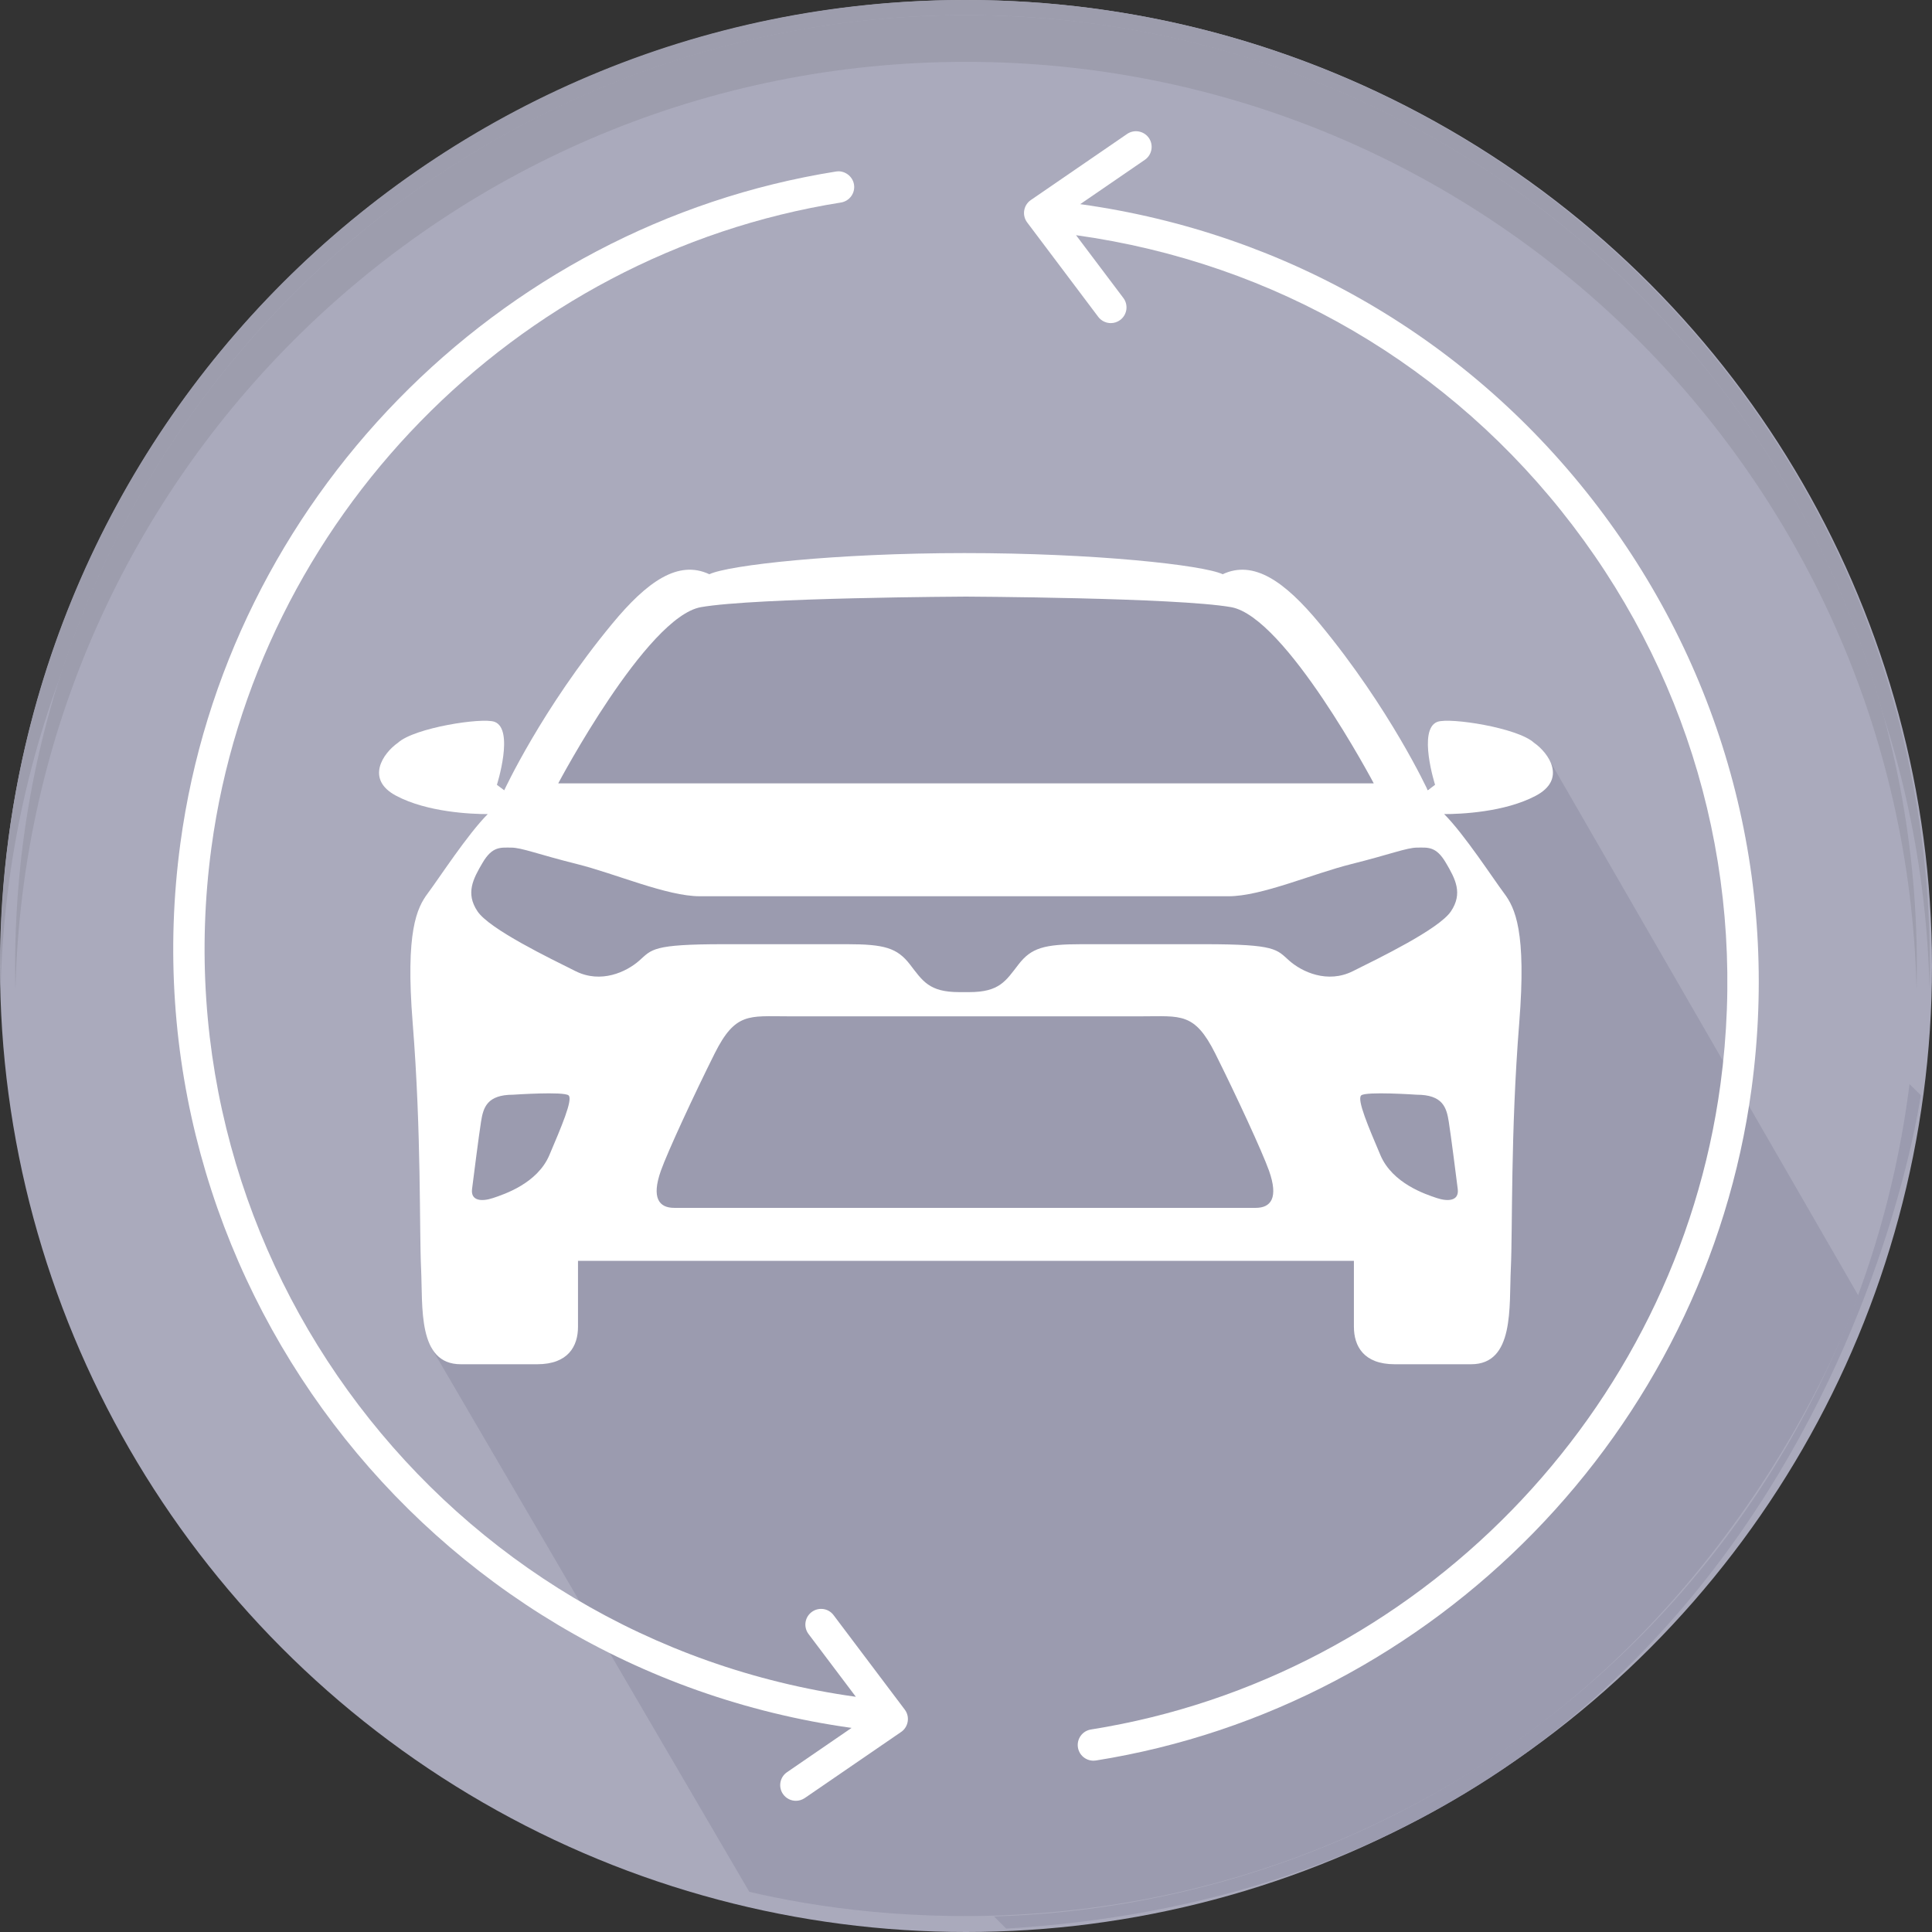
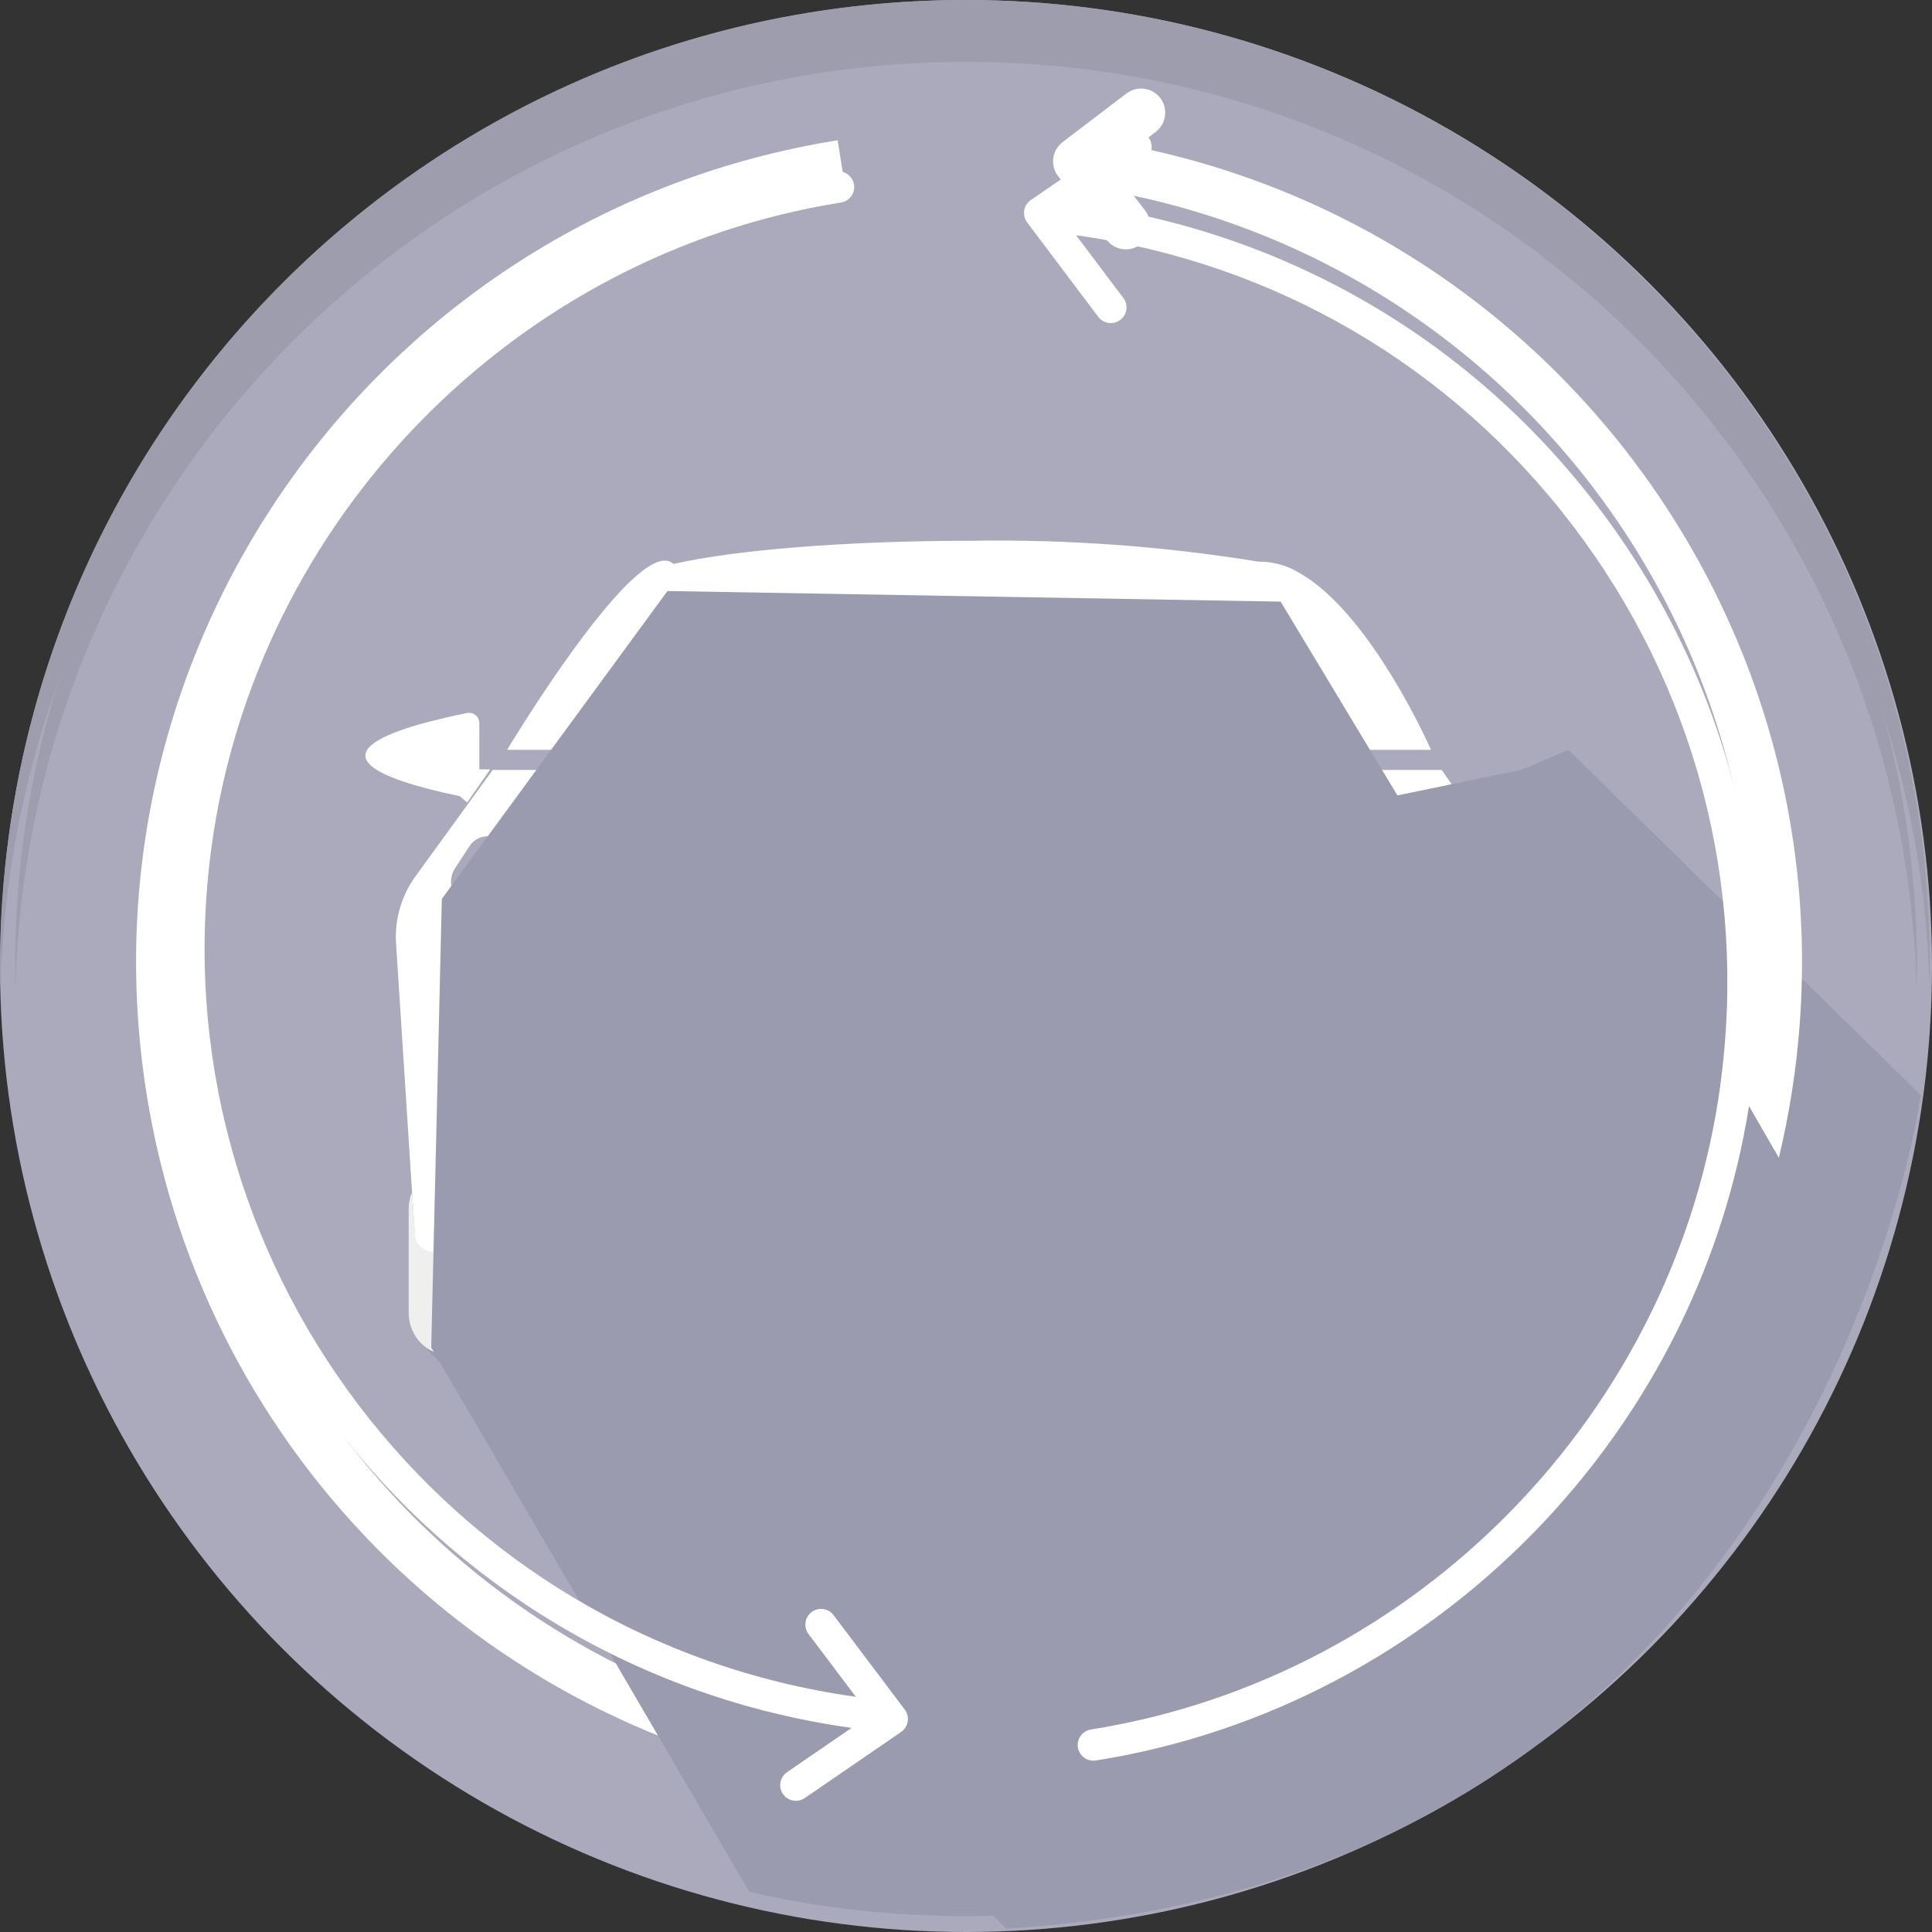
<svg xmlns="http://www.w3.org/2000/svg" version="1.1" id="Calque_1" x="0px" y="0px" width="120px" height="120px" viewBox="0 0 120 120" style="enable-background:new 0 0 120 120;" xml:space="preserve">
  <rect x="0" y="0" width="120" height="120" fill="#333333" stroke="none" />
  <style type="text/css">
	.st0{fill:#AAAABC;}
	.st1{fill:#9D9DAD;}
	.st2{fill:#9B9BAF;}
	.st3{fill:#EFEFEF;}
	.st4{fill:#FFFFFF;}
	.st5{fill:none;stroke:#FFFFFF;stroke-width:3;stroke-miterlimit:10;}
	.st6{fill:none;stroke:#FFFFFF;stroke-width:3;stroke-linecap:round;stroke-linejoin:round;}
</style>
  <g id="Group_11111" transform="translate(-1145.255 -391.592)">
    <g id="Group_11108" transform="translate(1145.255 391.592)">
      <circle id="Ellipse_265" class="st0" cx="60" cy="60" r="60" />
      <path id="Path_41347" class="st1" d="M119.866,59.922c0,0.495,0,0.984-0.019,1.474    c-0.8-33.084-28.268-59.255-61.351-58.456C26.537,3.713,0.812,29.437,0.04,61.396    C0.026,60.906,0.021,60.416,0.021,59.922c0-33.094,26.828-59.922,59.922-59.922    s59.922,26.828,59.922,59.922H119.866z" />
    </g>
    <path id="Path_41348" class="st2" d="M1207.753,511.381l-35.973-35.973l8.928-7.53h47.239v-12.794   l10.85-8.529l-3.876-5.086l7.752-3.3l21.885,21.446   C1264.558,459.615,1257.92,508.35,1207.753,511.381z" />
    <g id="Group_11109" transform="translate(1167.95 425.182)">
      <path id="Path_41349" class="st3" d="M12.759,44.148v3.828c0,1.455-1.18,2.635-2.635,2.635l0,0H5.324    c-1.455,0-2.635-1.18-2.635-2.635l0,0v-6.492c-0-0.351,0.071-0.699,0.209-1.022l0.155,2.4    c0.046,0.722,0.646,1.284,1.369,1.284L12.759,44.148z" />
      <path id="Path_41350" class="st3" d="M72.806,41.485v6.492c0,1.455-1.18,2.635-2.635,2.635l0,0h-4.8    c-1.455,0-2.635-1.18-2.635-2.635l0,0v-3.828h8.051c0.742-0,1.349-0.59,1.371-1.332l0.085-2.953    C72.608,40.325,72.806,40.897,72.806,41.485z" />
      <path id="Path_41351" class="st4" d="M66.186,12.983H8.803c0,0,4-6.668,7.148-9.959    c0.293-0.311,0.603-0.607,0.927-0.885c0.951-0.818,1.76-1.165,2.259-0.7    c3.809-0.866,10.667-1.441,18.5-1.441c5.965-0.096,11.927,0.338,17.815,1.294l0,0    c0.864-0.008,1.715,0.215,2.464,0.647c0.492,0.277,0.957,0.598,1.389,0.961    C63.18,6.106,66.186,12.983,66.186,12.983z" />
-       <path id="Path_41352" class="st4" d="M67.643,14.236v-2.872c-0.002-0.353,0.282-0.641,0.635-0.643    c0.045-0,0.089,0.004,0.133,0.013c2.949,0.611,12.331,2.671,0.455,5.164L68.396,16.288l-1.427-2.052    H67.643z" />
      <path id="Path_41353" class="st4" d="M7.078,14.197v-2.87c0.002-0.353-0.282-0.641-0.635-0.643    c-0.045-0-0.089,0.004-0.133,0.013c-2.948,0.611-12.331,2.672-0.455,5.164l0.469,0.39l1.428-2.052    L7.078,14.197z" />
-       <path id="Path_41354" class="st4" d="M71.546,20.982l-4.694-6.748H7.905L3.105,20.849    c-0.87,1.203-1.294,2.671-1.2,4.152l0.994,15.461l0.169,2.625c0.038,0.597,0.534,1.061,1.132,1.061    h66.822c0.613,0,1.116-0.487,1.134-1.1l0.092-3.183l0.442-15.052    C72.728,23.447,72.327,22.104,71.546,20.982z M8.233,38.849c-0.995,0.716-2.189,1.101-3.415,1.1    l0.121-1.067L5.348,35.168c0.095-0.848,0.811-1.49,1.664-1.493h3.581    c-0.135,2.764-1.19,4.307-2.361,5.175L8.233,38.849z M56.841,40.449H17.741    c-0.559-0-1.013-0.454-1.013-1.013c0-0.123,0.023-0.245,0.067-0.361l2.777-7.291    c0.776-2.031,2.725-3.373,4.9-3.372h25.643c2.175-0.001,4.124,1.341,4.9,3.372l2.777,7.291    c0.199,0.523-0.064,1.108-0.587,1.307c-0.117,0.044-0.241,0.067-0.366,0.066L56.841,40.449z     M62.224,26.206c-0.523,0.155-1.086,0.106-1.574-0.138l-3.486-1.736H41.898    c-0.449,0.001-0.861,0.247-1.075,0.642c-0.019,0.035-0.037,0.072-0.052,0.109    c-0.97,1.955-3.341,2.755-5.296,1.785c-0.758-0.376-1.375-0.985-1.761-1.737l0,0l0,0    c-0.02-0.05-0.042-0.099-0.067-0.147c-0.005-0.012-0.012-0.023-0.019-0.033c0,0,0,0,0-0.009l0,0    c-0.218-0.37-0.617-0.596-1.046-0.594H17.43l-3.491,1.736c-0.488,0.244-1.051,0.293-1.574,0.138    c-3.961-1.156-5.878-2.972-6.724-4.09c-0.401-0.52-0.431-1.236-0.076-1.788l0.908-1.389    c0.293-0.449,0.828-0.677,1.355-0.58c3.391,0.546,6.708,1.478,9.887,2.777h39.173    c3.18-1.298,6.497-2.229,9.887-2.777c0.529-0.097,1.064,0.131,1.36,0.58l0.9,1.389    c0.359,0.55,0.33,1.268-0.071,1.788c-0.862,1.1-2.778,2.917-6.74,4.072L62.224,26.206z     M65.658,38.851c-1.17-0.866-2.226-2.411-2.359-5.174h3.581c0.854,0.003,1.57,0.645,1.665,1.493    l0.4,3.681l0.124,1.1c-1.224-0-2.418-0.386-3.411-1.101L65.658,38.851z" />
+       <path id="Path_41354" class="st4" d="M71.546,20.982l-4.694-6.748H7.905L3.105,20.849    c-0.87,1.203-1.294,2.671-1.2,4.152l0.994,15.461l0.169,2.625c0.038,0.597,0.534,1.061,1.132,1.061    h66.822c0.613,0,1.116-0.487,1.134-1.1l0.092-3.183C72.728,23.447,72.327,22.104,71.546,20.982z M8.233,38.849c-0.995,0.716-2.189,1.101-3.415,1.1    l0.121-1.067L5.348,35.168c0.095-0.848,0.811-1.49,1.664-1.493h3.581    c-0.135,2.764-1.19,4.307-2.361,5.175L8.233,38.849z M56.841,40.449H17.741    c-0.559-0-1.013-0.454-1.013-1.013c0-0.123,0.023-0.245,0.067-0.361l2.777-7.291    c0.776-2.031,2.725-3.373,4.9-3.372h25.643c2.175-0.001,4.124,1.341,4.9,3.372l2.777,7.291    c0.199,0.523-0.064,1.108-0.587,1.307c-0.117,0.044-0.241,0.067-0.366,0.066L56.841,40.449z     M62.224,26.206c-0.523,0.155-1.086,0.106-1.574-0.138l-3.486-1.736H41.898    c-0.449,0.001-0.861,0.247-1.075,0.642c-0.019,0.035-0.037,0.072-0.052,0.109    c-0.97,1.955-3.341,2.755-5.296,1.785c-0.758-0.376-1.375-0.985-1.761-1.737l0,0l0,0    c-0.02-0.05-0.042-0.099-0.067-0.147c-0.005-0.012-0.012-0.023-0.019-0.033c0,0,0,0,0-0.009l0,0    c-0.218-0.37-0.617-0.596-1.046-0.594H17.43l-3.491,1.736c-0.488,0.244-1.051,0.293-1.574,0.138    c-3.961-1.156-5.878-2.972-6.724-4.09c-0.401-0.52-0.431-1.236-0.076-1.788l0.908-1.389    c0.293-0.449,0.828-0.677,1.355-0.58c3.391,0.546,6.708,1.478,9.887,2.777h39.173    c3.18-1.298,6.497-2.229,9.887-2.777c0.529-0.097,1.064,0.131,1.36,0.58l0.9,1.389    c0.359,0.55,0.33,1.268-0.071,1.788c-0.862,1.1-2.778,2.917-6.74,4.072L62.224,26.206z     M65.658,38.851c-1.17-0.866-2.226-2.411-2.359-5.174h3.581c0.854,0.003,1.57,0.645,1.665,1.493    l0.4,3.681l0.124,1.1c-1.224-0-2.418-0.386-3.411-1.101L65.658,38.851z" />
    </g>
    <g id="Group_11110" transform="translate(1155.207 398.592)">
      <path id="Path_41355" class="st5" d="M56.953,3.024c27.496,3.713,46.776,29.012,43.064,56.509    c-2.965,21.962-19.971,39.386-41.854,42.885" />
      <path id="Path_41356" class="st5" d="M42.313,3.194C14.915,7.576-3.743,33.338,0.639,60.735    c3.499,21.88,20.92,38.884,42.879,41.852c0.575,0.078,1.147,0.145,1.72,0.2" />
      <path id="Path_41357" class="st6" d="M60.921,0l-3.965,3.022l3.022,3.965" />
      <path id="Path_41358" class="st6" d="M41.302,105.844l3.965-3.022L42.245,98.857" />
    </g>
  </g>
  <g>
    <g>
-       <circle class="st0" cx="60" cy="60" r="59.06" />
      <path class="st1" d="M119.06,60c0,0.487-0.005,0.97-0.019,1.453C118.273,29.504,92.136,3.841,60,3.841    c-32.136,0-58.273,25.663-59.041,57.612C0.945,60.97,0.94,60.487,0.94,60    c0-32.619,26.441-59.06,59.06-59.06C92.619,0.94,119.06,27.381,119.06,60z" />
    </g>
    <path class="st2" d="M90.763,110.427c-18.396,11.096-36.361,8.932-44.223,7.076l-19.756-33.805l0.659-27.864   l14.014-19.125l38.086,0.659l7.254,12.036l9.563-1.978l19.063,33.039   C115.423,80.465,109.159,99.331,90.763,110.427z" />
-     <path class="st4" d="M95.276,46.13c-1.013-0.926-5.199-1.577-5.99-1.298   c-1.251,0.455-0.151,3.914-0.151,3.914l-0.455,0.341c0,0-2.324-5.046-6.71-10.349   c-2.161-2.616-4.094-3.98-6.028-3.071c-1.199-0.571-7.976-1.317-16.047-1.314   c-8.001,0.002-14.649,0.748-15.838,1.314c-1.933-0.91-3.867,0.455-6.028,3.071   c-4.386,5.303-6.71,10.349-6.71,10.349l-0.455-0.341c0,0,1.1-3.459-0.151-3.914   c-0.791-0.279-4.976,0.372-5.99,1.298c-0.94,0.655-2.047,2.275-0.114,3.298   c1.933,1.024,4.663,1.137,5.686,1.137c-1.251,1.251-3.04,4.007-3.722,4.917   c-0.682,0.91-1.395,2.372-0.941,8.048c0.546,6.825,0.409,12.865,0.522,15.253   c0.114,2.388-0.233,5.953,2.465,5.953c1.706,0,2.813,0,4.746,0c1.933,0,2.536-1.131,2.536-2.325   c0-1.194,0-4.096,0-4.096h48.193c0,0,0,2.902,0,4.096c0,1.194,0.603,2.325,2.536,2.325   c1.933,0,3.04,0,4.746,0c2.698,0,2.351-3.565,2.465-5.953c0.114-2.388-0.024-8.427,0.522-15.253   c0.454-5.676-0.258-7.138-0.941-8.048c-0.682-0.91-2.471-3.666-3.722-4.917   c1.024,0,3.753-0.114,5.686-1.137C97.323,48.405,96.216,46.785,95.276,46.13z M43.538,37.711   c3.391-0.595,16.463-0.655,16.463-0.655s13.072,0.06,16.463,0.655   c3.391,0.595,8.863,10.945,8.863,10.945l-25.327-0.001l-25.327,0.001   C34.675,48.657,40.147,38.306,43.538,37.711z M34.121,71.749c-0.746,1.755-2.802,2.43-3.499,2.663   c-0.698,0.233-1.395,0.186-1.302-0.558c0.093-0.744,0.419-3.302,0.558-4.186   c0.14-0.884,0.372-1.674,2-1.674c0,0,3.171-0.217,3.442,0.046   C35.59,68.303,34.867,69.993,34.121,71.749z M77.994,75.023c-3.338,0-32.778,0-36.117,0   c-0.937,0-1.431-0.607-0.827-2.311c0.409-1.155,2.054-4.708,3.338-7.276   c1.284-2.568,2.14-2.311,4.537-2.311c2.397,0,19.624,0,22.02,0c2.397,0,3.253-0.257,4.537,2.311   c1.284,2.568,2.929,6.121,3.338,7.276C79.425,74.416,78.931,75.023,77.994,75.023z M89.24,74.412   c-0.698-0.233-2.753-0.907-3.499-2.663s-1.469-3.446-1.198-3.709   c0.271-0.263,3.442-0.046,3.442-0.046c1.628,0,1.86,0.791,2,1.674   c0.14,0.884,0.465,3.442,0.558,4.186C90.635,74.598,89.937,74.644,89.24,74.412z M89.798,53.576   c0.605,1.023,1.07,1.907,0.326,3.023c-0.744,1.116-4.511,2.93-6.093,3.721   c-1.581,0.791-3.163,0.046-3.953-0.651c-0.791-0.698-0.791-1.023-5.256-1.023c-4.465,0-5.328,0-7.653,0   c-2.325,0-3.116,0.233-3.907,1.256c-0.791,1.023-1.181,1.72-3.056,1.72h-0.633   c-1.874,0-2.265-0.697-3.056-1.72c-0.791-1.023-1.581-1.256-3.907-1.256s-3.188,0-7.653,0   c-4.465,0-4.465,0.326-5.256,1.023c-0.791,0.698-2.372,1.442-3.953,0.651   c-1.581-0.791-5.349-2.605-6.093-3.721c-0.744-1.116-0.279-2,0.326-3.023   c0.605-1.023,1.116-0.93,1.767-0.93c0.651,0,1.674,0.419,4.093,1.023   c2.418,0.605,5.581,1.999,7.627,1.999c2.046,0,30.794,0,32.841,0c2.046,0,5.209-1.395,7.627-1.999   c2.418-0.605,3.442-1.023,4.093-1.023C88.682,52.645,89.193,52.552,89.798,53.576z" />
    <g>
      <path class="st4" d="M51.775,100.319c-0.325-0.434-0.936-0.514-1.364-0.19    c-0.43,0.323-0.515,0.932-0.192,1.362l2.94,3.9c-25.533-3.556-43.478-27.168-40.027-52.747    c2.749-20.369,18.828-36.844,39.102-40.066c0.533-0.086,0.894-0.584,0.81-1.115    c-0.084-0.531-0.603-0.896-1.115-0.81c-21.116,3.357-37.864,20.517-40.726,41.733    c-3.595,26.637,15.094,51.227,41.69,54.937l-4.011,2.752c-0.443,0.304-0.555,0.909-0.251,1.354    c0.188,0.274,0.493,0.422,0.803,0.422c0.19,0,0.382-0.057,0.552-0.171l5.984-4.105    c0.219-0.148,0.367-0.384,0.409-0.647c0.044-0.263-0.023-0.529-0.183-0.742L51.775,100.319z" />
      <path class="st4" d="M99.228,31.449C91.356,21.12,79.947,14.466,67.095,12.68l4.014-2.754    c0.441-0.304,0.555-0.911,0.251-1.354c-0.304-0.441-0.913-0.555-1.354-0.251l-5.981,4.105    c-0.219,0.15-0.367,0.384-0.409,0.645c-0.044,0.263,0.023,0.531,0.183,0.744l4.415,5.866    c0.194,0.255,0.487,0.388,0.78,0.388c0.205,0,0.411-0.065,0.586-0.196    c0.43-0.323,0.517-0.934,0.194-1.364L66.835,14.608c12.335,1.718,23.285,8.107,30.841,18.021    c7.601,9.969,10.862,22.302,9.184,34.725c-2.747,20.369-18.824,36.846-39.098,40.068    c-0.533,0.084-0.894,0.586-0.81,1.115c0.076,0.479,0.491,0.822,0.963,0.822    c0.049,0,0.103-0.004,0.152-0.011c21.118-3.359,37.862-20.521,40.726-41.735    C110.538,54.675,107.141,41.832,99.228,31.449z" />
    </g>
  </g>
</svg>